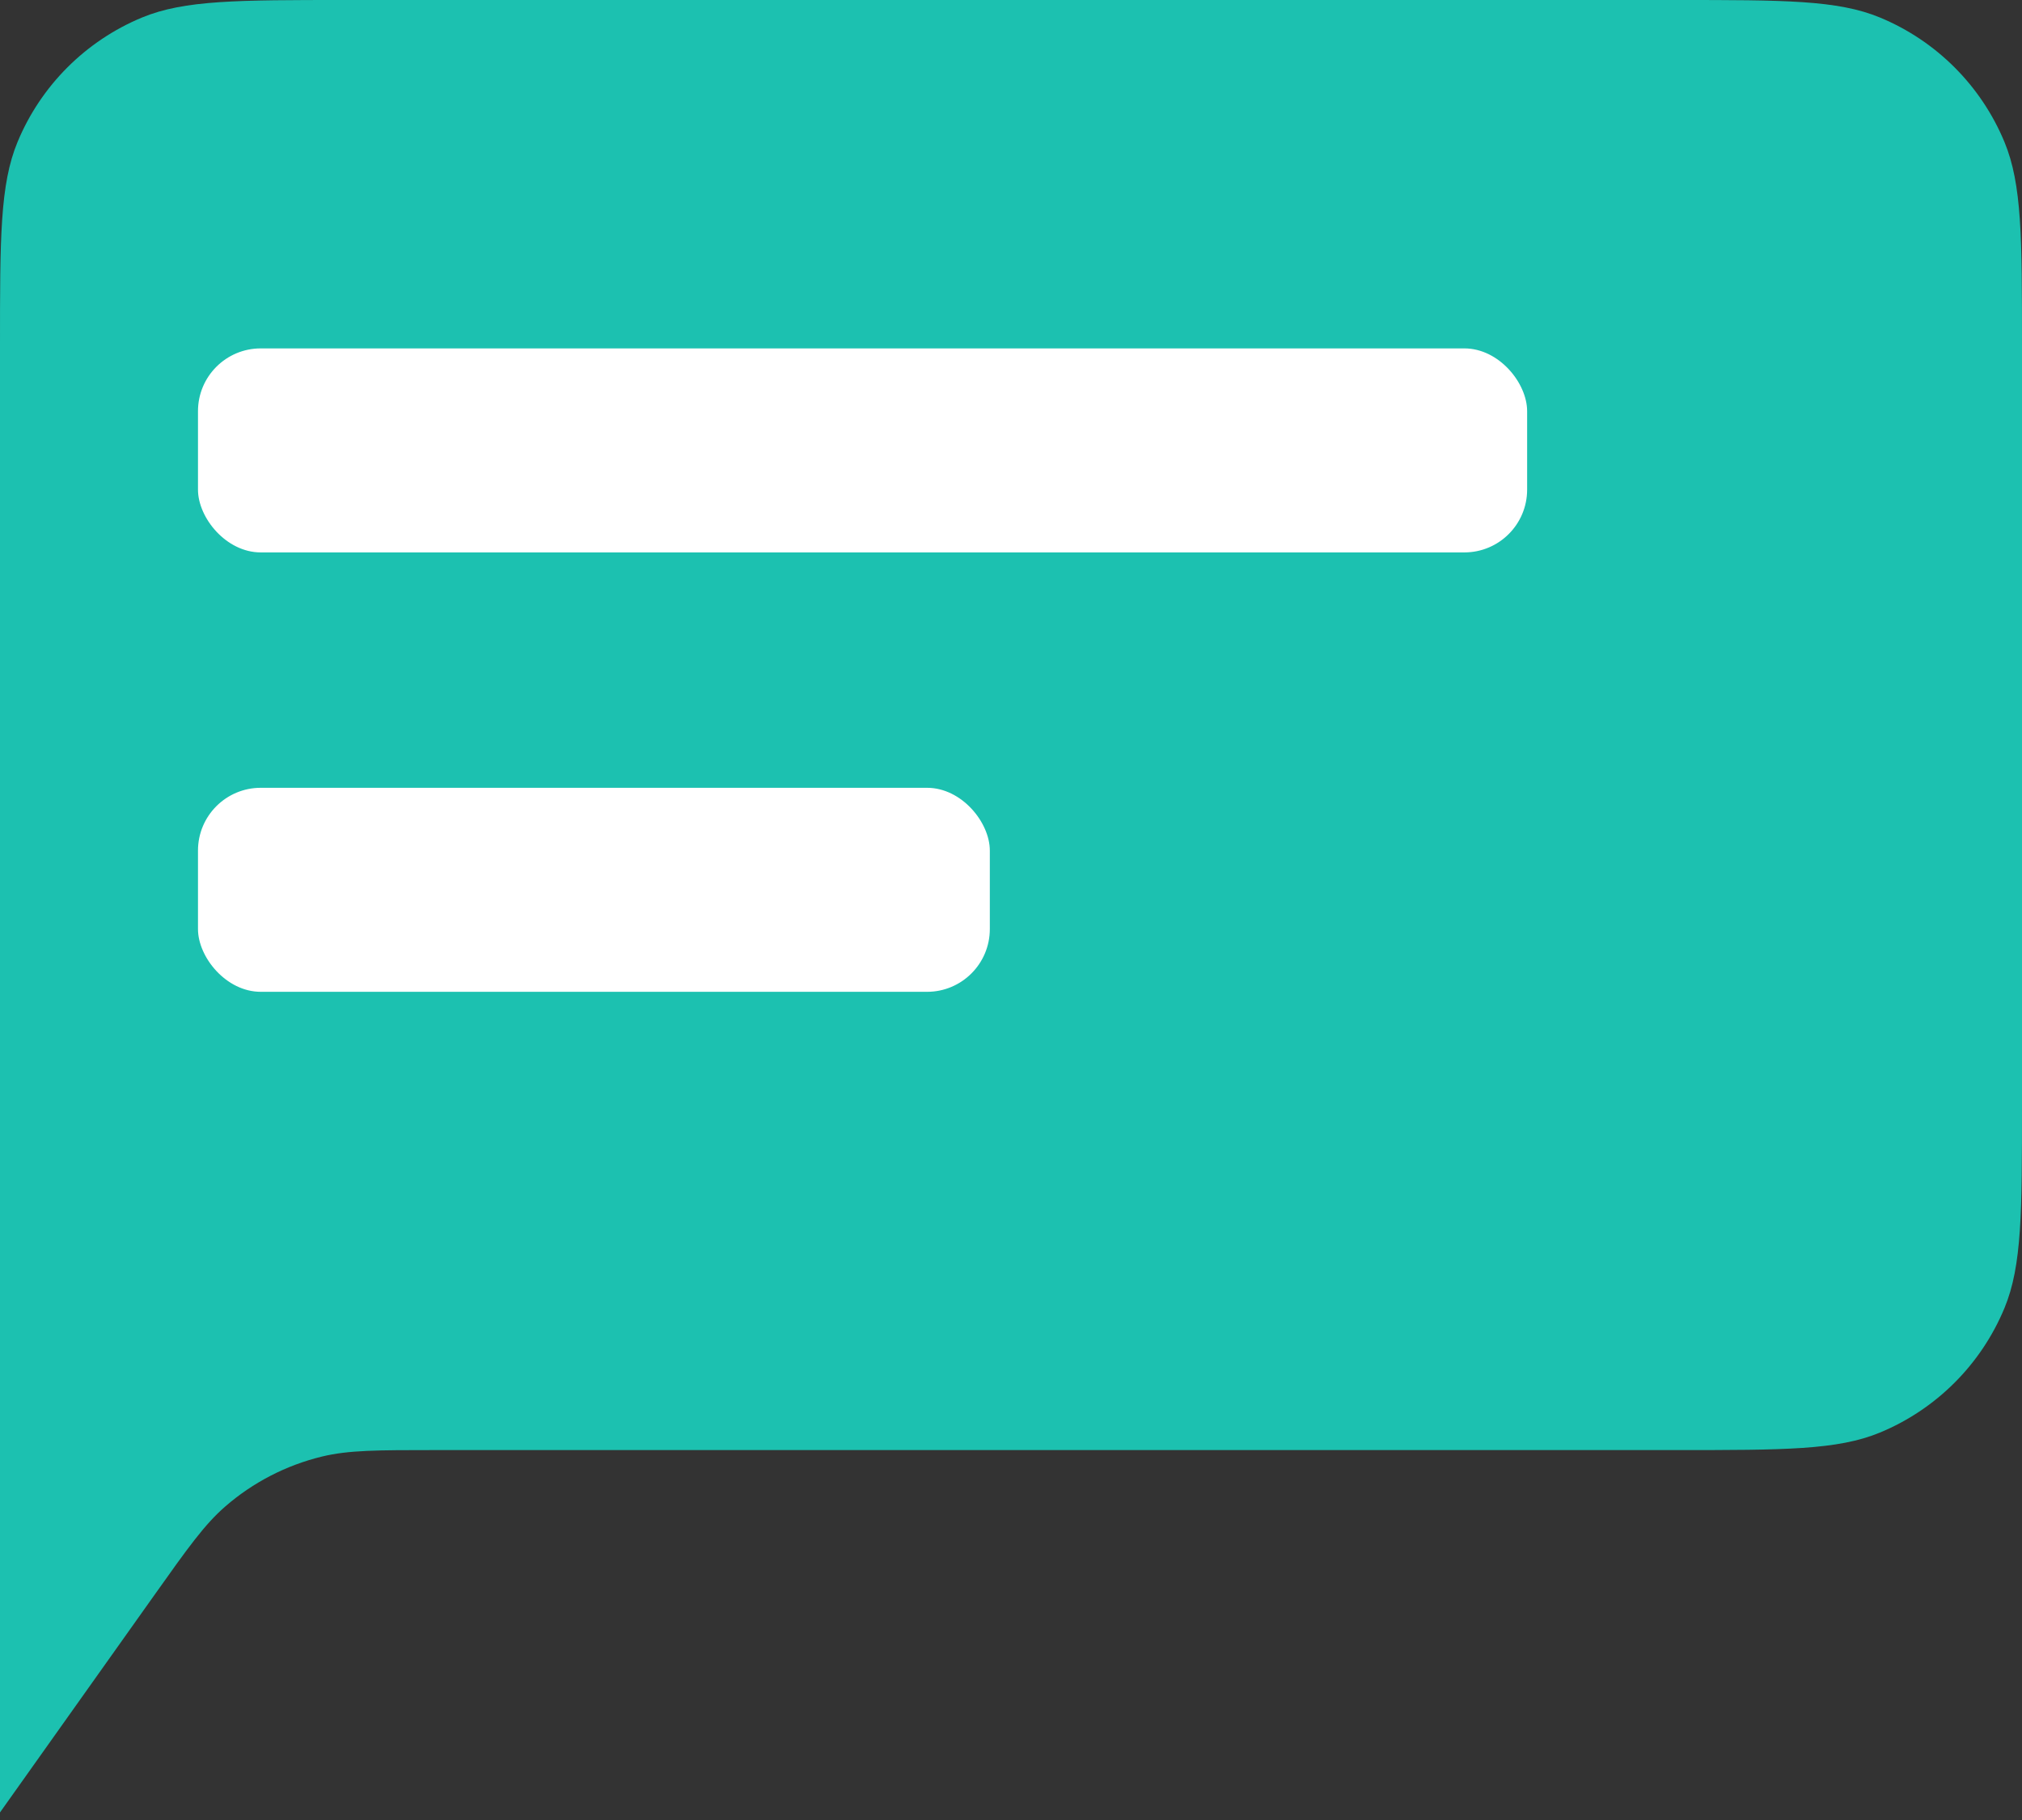
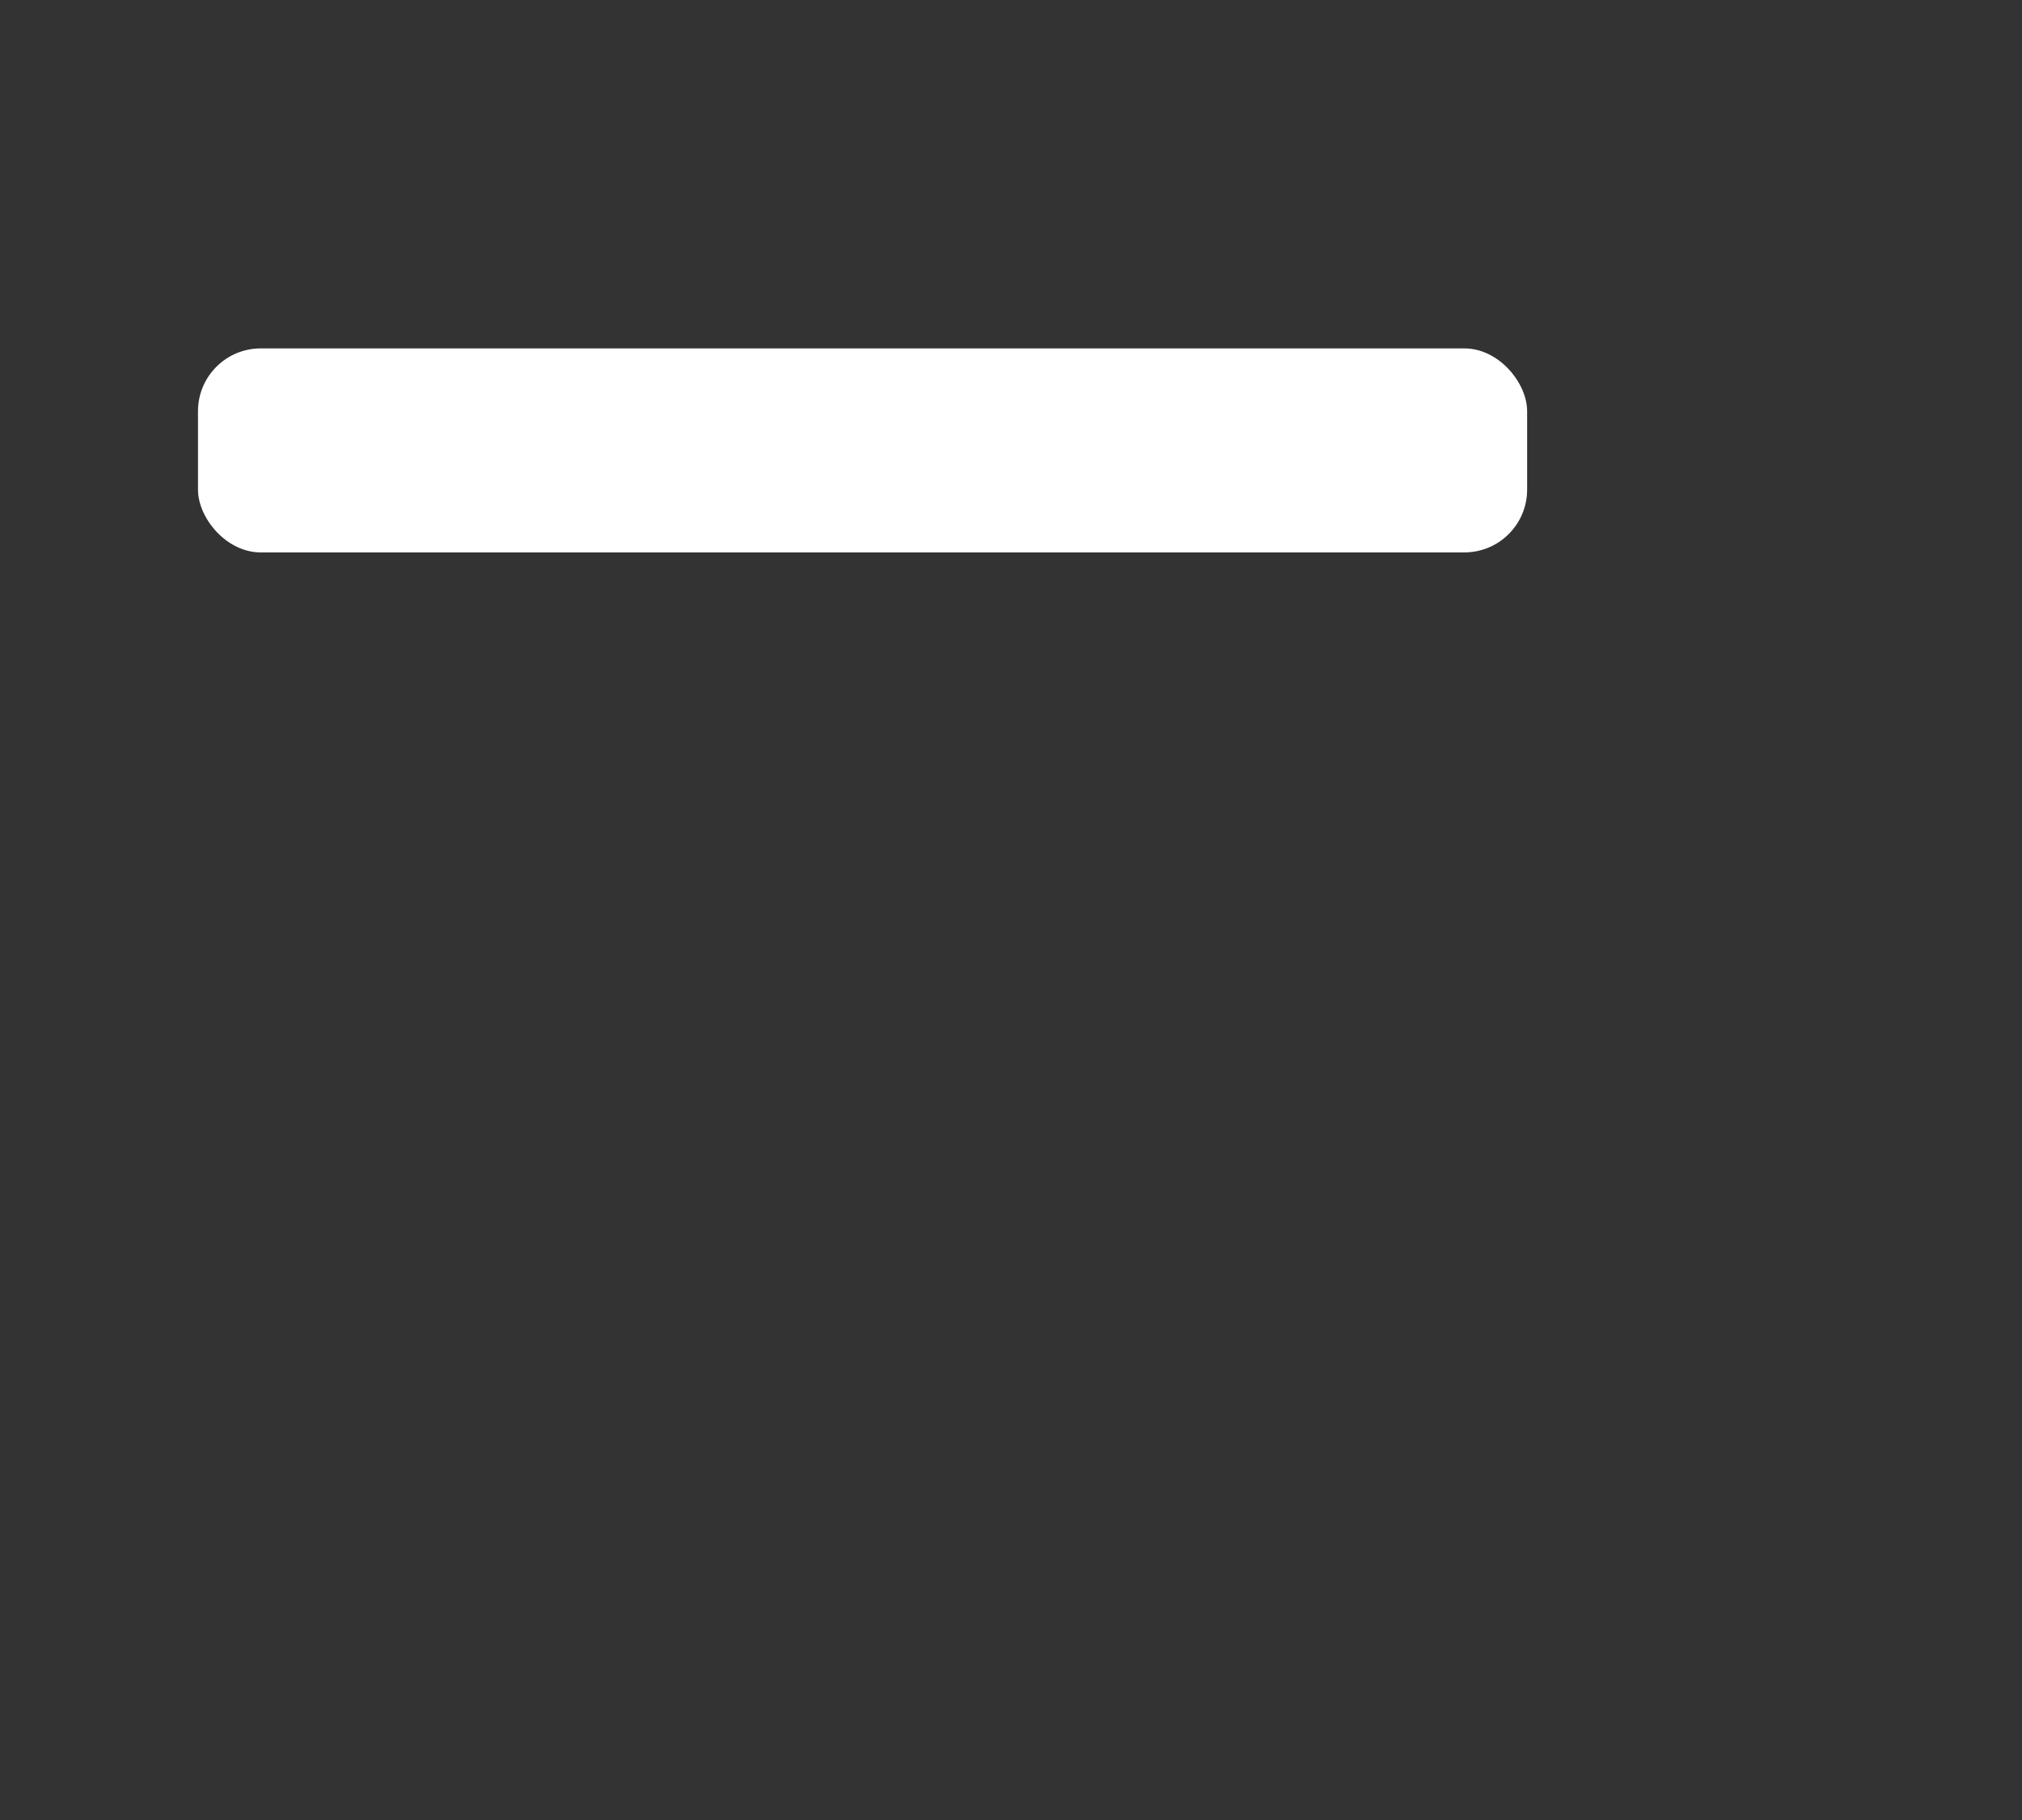
<svg xmlns="http://www.w3.org/2000/svg" width="70" height="63" viewBox="0 0 70 63" fill="none">
  <rect x="0" y="0" width="70" height="63" fill="#333333" stroke="none" />
-   <path d="M0 11.951C0 8.239 0 6.383 0.606 4.918C1.415 2.966 2.966 1.415 4.918 0.606C6.383 0 8.239 0 11.951 0H58.049C61.761 0 63.617 0 65.082 0.606C67.034 1.415 68.585 2.966 69.394 4.918C70 6.383 70 8.239 70 11.951V38.244C70 41.956 70 43.812 69.394 45.277C68.585 47.229 67.034 48.78 65.082 49.589C63.617 50.195 61.761 50.195 58.049 50.195H15.08C13.072 50.195 12.069 50.195 11.142 50.42C9.906 50.721 8.76 51.312 7.8 52.146C7.079 52.771 6.498 53.589 5.336 55.226L0 62.738V11.951Z" fill="#1CC1B0" />
  <rect x="6.854" y="12.06" width="46.014" height="7.062" rx="2.173" fill="white" />
-   <rect x="6.854" y="27.27" width="27.413" height="7.062" rx="2.173" fill="white" />
</svg>